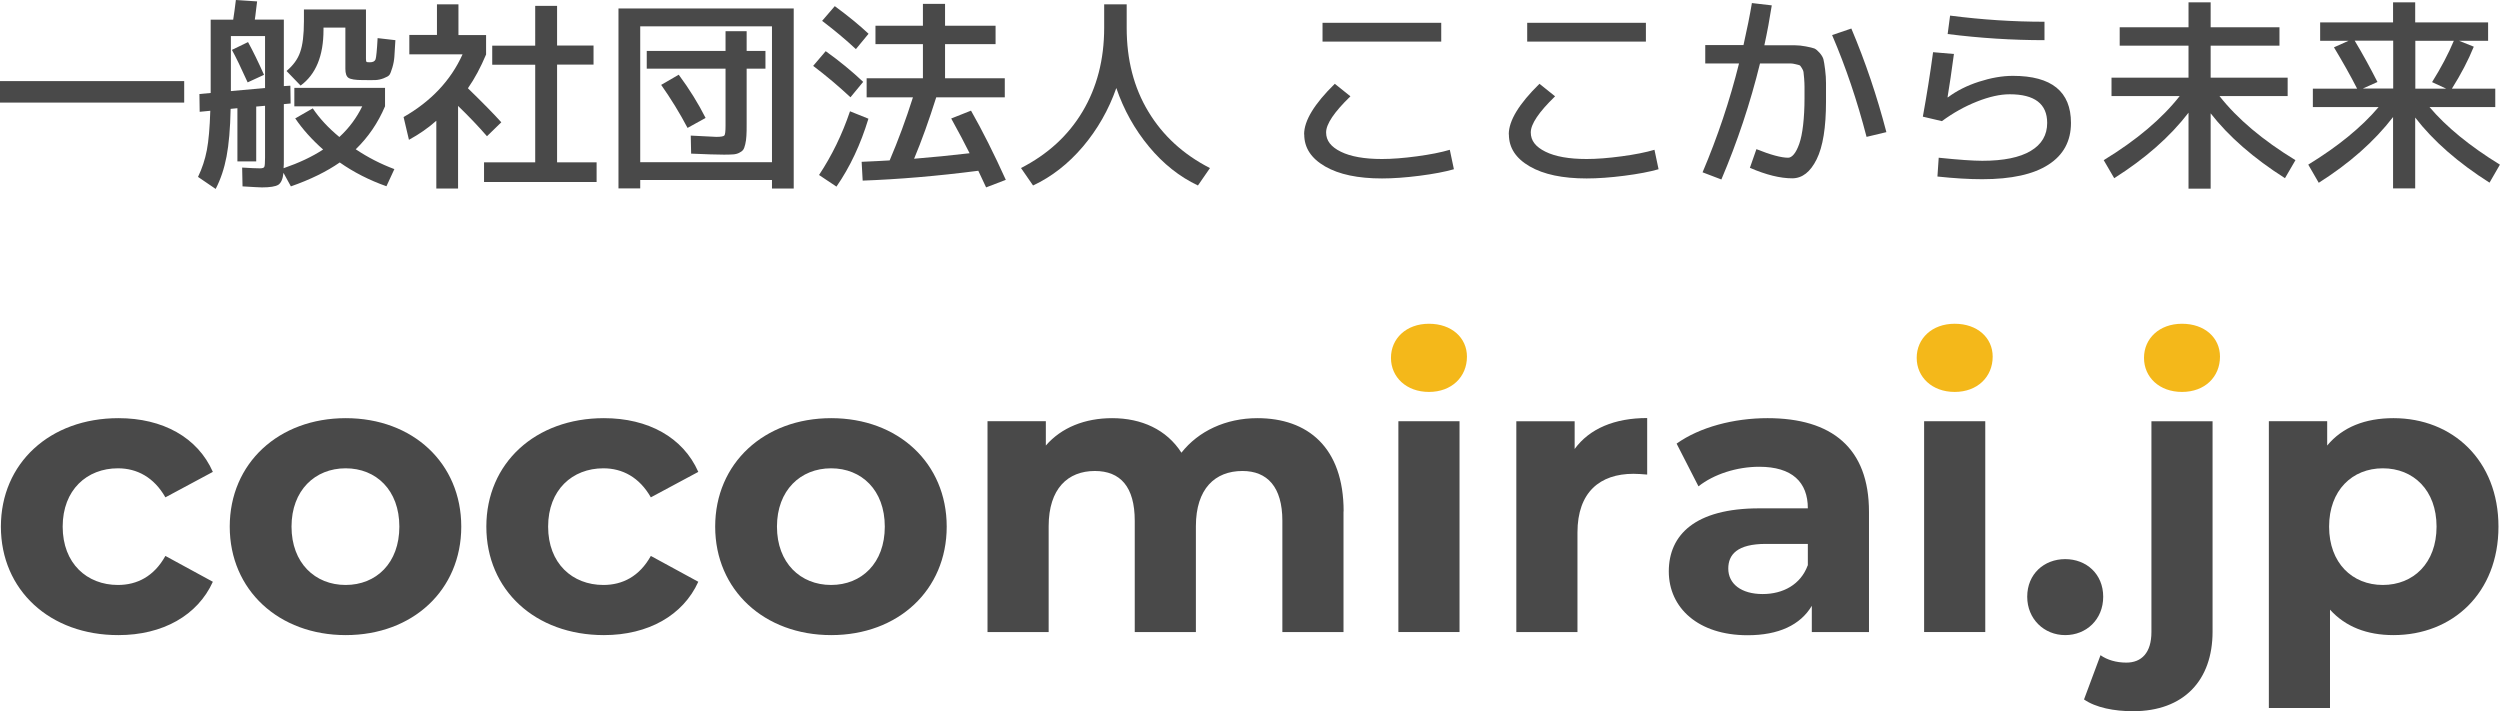
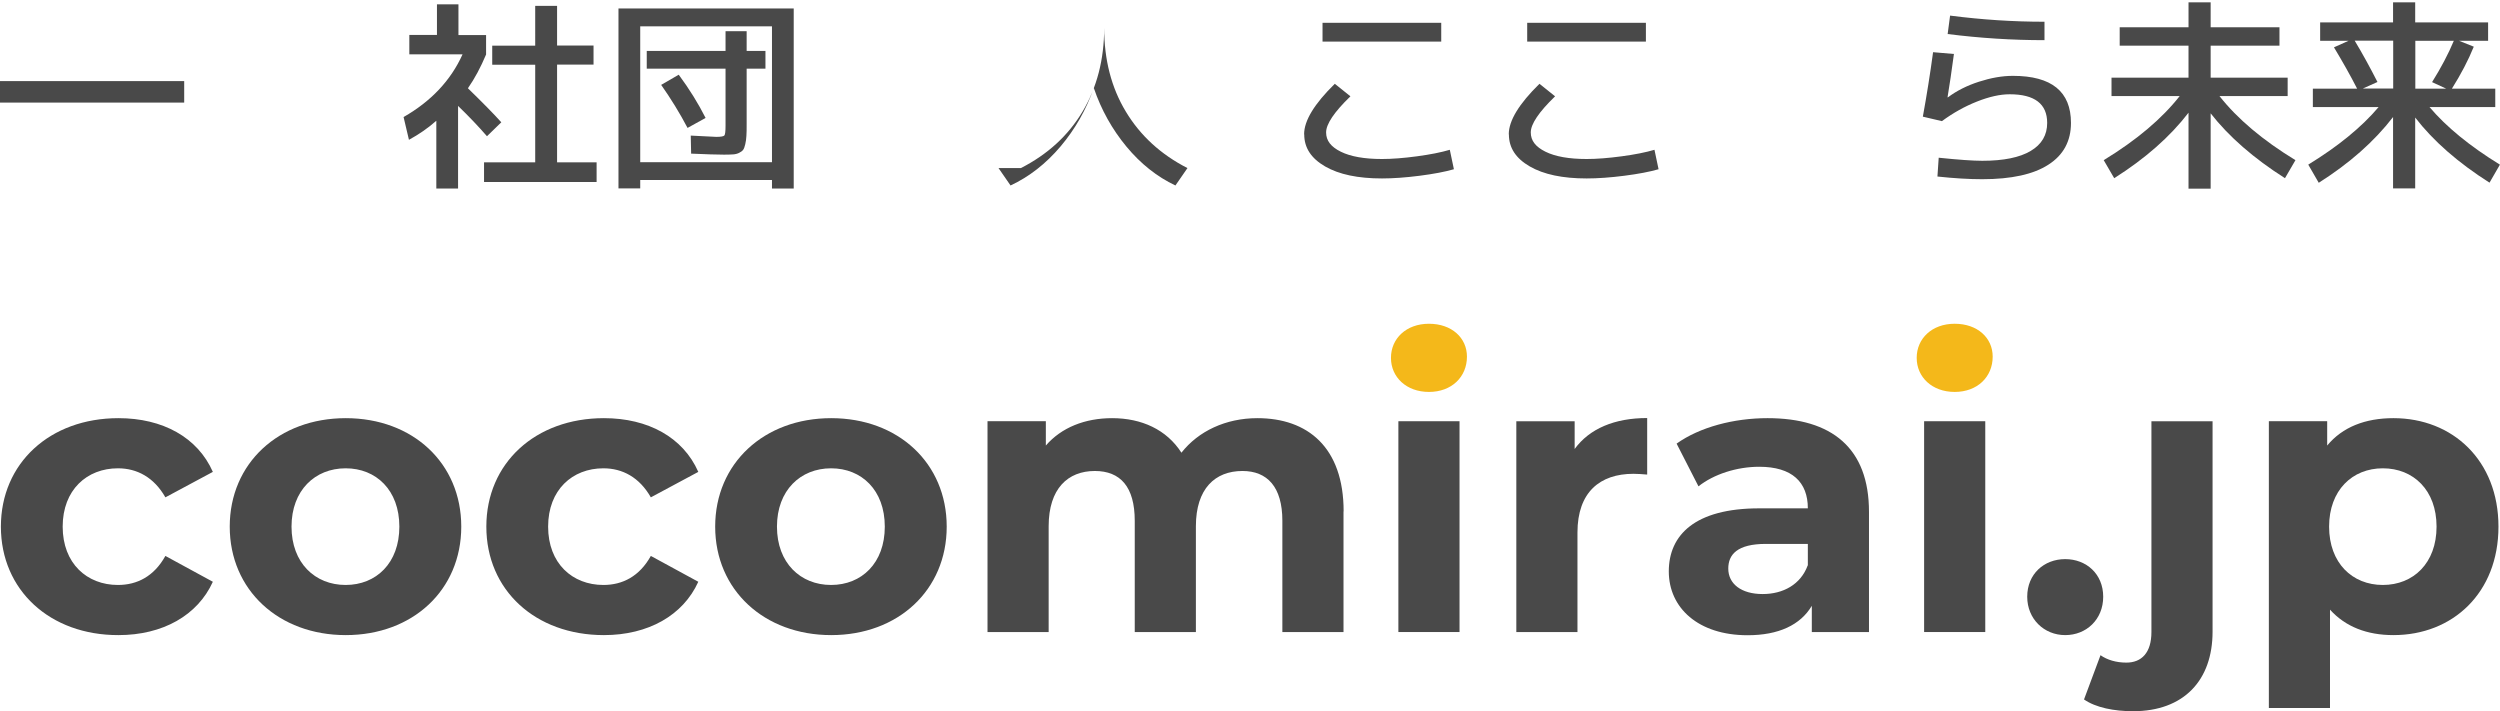
<svg xmlns="http://www.w3.org/2000/svg" id="_レイヤー_1" data-name="レイヤー 1" viewBox="0 0 195.44 55.6">
  <defs>
    <style>
      .cls-1 {
        fill: #f4b81a;
      }

      .cls-2 {
        fill: #494949;
      }
    </style>
  </defs>
  <g>
    <path class="cls-2" d="M0,8.02v-1.68h14.4v1.68H0Z" />
-     <path class="cls-2" d="M23.09,9.25l1.36-.78c.53.79,1.23,1.54,2.08,2.24.76-.7,1.35-1.5,1.79-2.4h-5.31v-1.44h7.09v1.44c-.55,1.3-1.32,2.42-2.29,3.36.94.63,1.95,1.15,3.02,1.55l-.62,1.34c-1.33-.47-2.55-1.09-3.65-1.86-1.02.71-2.3,1.34-3.82,1.87l-.58-1.06c-.05.49-.19.8-.41.94-.22.13-.64.2-1.27.2-.18,0-.69-.03-1.52-.08l-.03-1.47c.65.04,1.11.06,1.39.06.19,0,.31-.04.34-.11.04-.07.06-.31.06-.72v-4.06l-.69.06v4.29h-1.47v-4.16l-.53.05c-.03,1.55-.14,2.79-.32,3.73-.18.94-.46,1.78-.85,2.53l-1.38-.94c.32-.66.55-1.36.69-2.09.14-.73.23-1.76.27-3.08l-.83.08-.02-1.39.88-.08V1.54h1.76c.06-.37.13-.89.21-1.54l1.66.11c-.01.07-.04.29-.08.64-.04.35-.07.61-.1.78h2.27v5.2l.51-.03.02,1.39-.53.05v4.19c0,.38,0,.66-.02.82,1.19-.41,2.22-.89,3.09-1.46-.88-.78-1.61-1.59-2.19-2.45ZM18.05,7.12l2.67-.24V2.82h-2.67v4.3ZM18.13,3.9l1.26-.61c.38.69.8,1.55,1.25,2.56l-1.28.59c-.51-1.13-.92-1.98-1.23-2.54ZM23.5,6.69l-1.1-1.14c.51-.43.87-.91,1.06-1.46.2-.55.3-1.36.3-2.44v-.91h4.85v3.84c0,.14.01.22.04.25.03.03.11.04.26.04.25,0,.39-.08.45-.23.05-.15.11-.71.16-1.66l1.39.16c-.03.6-.06,1.03-.08,1.3s-.07.55-.16.85c-.09.29-.16.48-.23.57-.07.09-.22.17-.45.26-.23.09-.45.13-.65.14s-.53,0-.99,0c-.57,0-.93-.06-1.1-.17-.17-.11-.25-.35-.25-.71v-3.22h-1.71v.18c0,2.03-.6,3.48-1.79,4.35Z" />
    <path class="cls-2" d="M35.84,2.74h2.16v1.52c-.42,1-.89,1.88-1.42,2.64,1.13,1.1,2,1.98,2.61,2.66l-1.12,1.09c-.67-.77-1.42-1.56-2.26-2.37v6.46h-1.7v-5.3c-.65.58-1.37,1.07-2.14,1.49l-.42-1.78c2.15-1.23,3.69-2.86,4.61-4.9h-4.16v-1.52h2.16V.34h1.68v2.4ZM43.55,12.69h3.09v1.54h-8.8v-1.54h4v-7.63h-3.36v-1.49h3.36V.46h1.71v3.1h2.85v1.49h-2.85v7.63Z" />
    <path class="cls-2" d="M50.05,14.06v.67h-1.7V.66h13.7v14.08h-1.7v-.67h-10.3ZM60.35,12.69V2.06h-10.3v10.62h10.3ZM59.84,3.98v1.39h-1.47v4.32c0,.41,0,.72-.02.94-.01.22-.04.44-.09.65s-.1.35-.17.44-.17.16-.31.23-.3.11-.47.12c-.17.01-.41.02-.7.02-.57,0-1.42-.03-2.58-.08l-.03-1.41c1.24.06,1.9.1,2,.1.36,0,.57-.04.63-.11.06-.07.09-.33.09-.77v-4.45h-6.16v-1.39h6.16v-1.54h1.65v1.54h1.47ZM51.68,6.64l1.38-.8c.83,1.12,1.53,2.25,2.1,3.38l-1.41.78c-.61-1.16-1.3-2.28-2.06-3.36Z" />
-     <path class="cls-2" d="M66.48,7.6c-.91-.85-1.88-1.67-2.91-2.45l.98-1.15c1.09.78,2.06,1.58,2.93,2.4l-.99,1.2ZM67.89,9.28c-.61,2.01-1.44,3.78-2.5,5.31l-1.36-.91c1-1.51,1.81-3.17,2.42-4.98l1.44.58ZM64.27,1.63l.99-1.15c1.06.78,1.94,1.5,2.64,2.16l-.99,1.2c-.79-.74-1.67-1.47-2.64-2.21ZM74.37,9.26l1.54-.61c.9,1.58,1.8,3.38,2.72,5.41l-1.54.59c-.13-.27-.33-.7-.61-1.3-3.25.42-6.27.67-9.04.77l-.08-1.47c.96-.04,1.69-.08,2.19-.11.66-1.55,1.27-3.19,1.82-4.93h-3.62v-1.49h4.4v-2.67h-3.71v-1.44h3.71V.3h1.73v1.71h3.95v1.44h-3.95v2.67h4.67v1.49h-5.36c-.57,1.8-1.14,3.4-1.73,4.8,1.45-.12,2.9-.26,4.34-.43-.36-.73-.84-1.63-1.44-2.72Z" />
-     <path class="cls-2" d="M79.81,13.14c2.09-1.07,3.7-2.54,4.82-4.42,1.12-1.88,1.69-4.06,1.69-6.54V.34h1.76v1.84c0,2.49.56,4.67,1.69,6.54,1.13,1.88,2.73,3.35,4.82,4.42l-.94,1.36c-1.44-.68-2.72-1.7-3.83-3.04-1.11-1.34-1.97-2.87-2.55-4.58-.6,1.71-1.47,3.23-2.61,4.58-1.14,1.34-2.44,2.36-3.9,3.04l-.94-1.36Z" />
+     <path class="cls-2" d="M79.81,13.14c2.09-1.07,3.7-2.54,4.82-4.42,1.12-1.88,1.69-4.06,1.69-6.54V.34v1.84c0,2.49.56,4.67,1.69,6.54,1.13,1.88,2.73,3.35,4.82,4.42l-.94,1.36c-1.44-.68-2.72-1.7-3.83-3.04-1.11-1.34-1.97-2.87-2.55-4.58-.6,1.71-1.47,3.23-2.61,4.58-1.14,1.34-2.44,2.36-3.9,3.04l-.94-1.36Z" />
    <path class="cls-2" d="M101.95,10.5c0-1.07.8-2.38,2.4-3.95l1.22.98c-1.27,1.23-1.9,2.17-1.9,2.82s.38,1.13,1.15,1.51c.77.38,1.84.57,3.22.57.78,0,1.69-.07,2.73-.21s1.9-.31,2.57-.51l.32,1.52c-.69.2-1.59.37-2.68.51-1.09.14-2.07.21-2.94.21-1.88,0-3.36-.31-4.45-.94-1.09-.63-1.63-1.46-1.63-2.5ZM103.39,3.25v-1.47h9.28v1.47h-9.28Z" />
    <path class="cls-2" d="M117.95,10.5c0-1.07.8-2.38,2.4-3.95l1.22.98c-1.27,1.23-1.9,2.17-1.9,2.82s.38,1.13,1.15,1.51c.77.38,1.84.57,3.22.57.78,0,1.69-.07,2.73-.21s1.9-.31,2.57-.51l.32,1.52c-.69.2-1.59.37-2.68.51-1.09.14-2.07.21-2.94.21-1.88,0-3.36-.31-4.45-.94-1.09-.63-1.63-1.46-1.63-2.5ZM119.39,3.25v-1.47h9.28v1.47h-9.28Z" />
-     <path class="cls-2" d="M136.96.24l1.55.18c-.16,1.03-.35,2.07-.58,3.12h2.39c.26,0,.55.03.86.09.31.06.53.11.66.16.12.05.26.17.42.35.16.19.25.35.29.5.04.15.08.42.13.8.05.38.07.74.07,1.06v1.44c0,2.02-.24,3.52-.73,4.51-.49.99-1.12,1.49-1.91,1.49-.94,0-2.04-.27-3.31-.82l.51-1.46c1.12.45,1.95.67,2.48.67.15,0,.3-.09.45-.27.15-.18.29-.45.42-.82s.23-.85.3-1.46c.07-.61.11-1.31.11-2.09v-.91c0-.18-.01-.4-.03-.66s-.04-.42-.05-.5c-.01-.07-.05-.18-.13-.3-.08-.13-.13-.2-.18-.22-.04-.02-.14-.04-.3-.08-.16-.04-.29-.06-.39-.06h-2.4c-.76,3.1-1.77,6.13-3.02,9.07l-1.47-.56c1.18-2.78,2.13-5.62,2.85-8.51h-2.64v-1.44h2.99c.28-1.24.5-2.34.66-3.3ZM143.23,2.74l1.5-.51c1.1,2.6,2.01,5.3,2.74,8.1l-1.55.37c-.73-2.81-1.62-5.46-2.69-7.95Z" />
    <path class="cls-2" d="M151.12,4.08l1.63.14c-.18,1.35-.35,2.49-.5,3.39h.03c.68-.51,1.49-.92,2.42-1.22.93-.3,1.81-.46,2.66-.46,3.03,0,4.54,1.23,4.54,3.68,0,1.42-.59,2.51-1.76,3.26-1.17.76-2.9,1.14-5.18,1.14-1.03,0-2.2-.07-3.5-.21l.1-1.47c1.55.16,2.68.24,3.41.24,1.66,0,2.93-.26,3.78-.77.86-.51,1.29-1.24,1.29-2.19,0-1.49-.98-2.24-2.93-2.24-.75,0-1.6.19-2.56.57-.96.38-1.87.89-2.74,1.53l-1.49-.35c.3-1.65.57-3.33.8-5.04ZM152.45,1.22c2.49.32,4.94.48,7.38.48v1.44c-2.52,0-5.04-.16-7.57-.48l.19-1.44Z" />
    <path class="cls-2" d="M165.71,2.13h5.38V.18h1.73v1.95h5.38v1.44h-5.38v2.5h6.02v1.44h-5.33c1.4,1.78,3.38,3.45,5.94,5.01l-.82,1.41c-2.45-1.56-4.39-3.25-5.81-5.07v5.89h-1.73v-5.94c-1.45,1.89-3.39,3.59-5.81,5.12l-.82-1.41c2.56-1.56,4.54-3.23,5.94-5.01h-5.33v-1.44h6.02v-2.5h-5.38v-1.44Z" />
    <path class="cls-2" d="M195.44,12.86l-.82,1.42c-2.44-1.55-4.38-3.24-5.81-5.09v5.54h-1.73v-5.58c-1.47,1.91-3.41,3.62-5.81,5.14l-.82-1.42c2.35-1.44,4.18-2.94,5.5-4.5h-5.14v-1.44h3.46c-.54-1.06-1.15-2.13-1.81-3.23l1.14-.51h-2.22v-1.44h5.7V.18h1.73v1.57h5.7v1.44h-2.27l1.15.46c-.43,1.06-1,2.15-1.71,3.28h3.39v1.44h-5.14c1.32,1.56,3.16,3.06,5.5,4.5ZM184.08,3.18c.62,1.03,1.21,2.11,1.78,3.23l-1.14.51h2.37v-3.74h-3.01ZM191.23,6.93l-1.1-.51c.7-1.12,1.27-2.2,1.7-3.23h-3.01v3.74h2.42Z" />
  </g>
  <g>
    <path class="cls-2" d="M.07,41.17c0-4.96,3.83-8.48,9.19-8.48,3.46,0,6.19,1.5,7.38,4.2l-3.71,1.99c-.89-1.56-2.21-2.27-3.71-2.27-2.42,0-4.32,1.68-4.32,4.56s1.9,4.56,4.32,4.56c1.5,0,2.82-.67,3.71-2.27l3.71,2.02c-1.19,2.63-3.92,4.17-7.38,4.17C3.9,49.66.07,46.13.07,41.17Z" />
    <path class="cls-2" d="M17.96,41.17c0-4.96,3.83-8.48,9.07-8.48s9.03,3.52,9.03,8.48-3.8,8.48-9.03,8.48-9.07-3.52-9.07-8.48ZM31.22,41.17c0-2.85-1.81-4.56-4.2-4.56s-4.23,1.72-4.23,4.56,1.84,4.56,4.23,4.56,4.2-1.71,4.2-4.56Z" />
    <path class="cls-2" d="M38.02,41.17c0-4.96,3.83-8.48,9.19-8.48,3.46,0,6.19,1.5,7.38,4.2l-3.71,1.99c-.89-1.56-2.21-2.27-3.71-2.27-2.42,0-4.32,1.68-4.32,4.56s1.9,4.56,4.32,4.56c1.5,0,2.82-.67,3.71-2.27l3.71,2.02c-1.19,2.63-3.92,4.17-7.38,4.17-5.36,0-9.19-3.52-9.19-8.48Z" />
    <path class="cls-2" d="M55.91,41.17c0-4.96,3.83-8.48,9.07-8.48s9.03,3.52,9.03,8.48-3.8,8.48-9.03,8.48-9.07-3.52-9.07-8.48ZM69.17,41.17c0-2.85-1.81-4.56-4.2-4.56s-4.23,1.72-4.23,4.56,1.84,4.56,4.23,4.56,4.2-1.71,4.2-4.56Z" />
    <path class="cls-2" d="M105.03,39.98v9.43h-4.78v-8.7c0-2.66-1.19-3.89-3.12-3.89-2.14,0-3.64,1.38-3.64,4.32v8.27h-4.78v-8.7c0-2.66-1.13-3.89-3.12-3.89-2.11,0-3.61,1.38-3.61,4.32v8.27h-4.78v-16.48h4.56v1.9c1.22-1.41,3.06-2.14,5.18-2.14,2.3,0,4.26.89,5.42,2.7,1.32-1.68,3.46-2.7,5.94-2.7,3.92,0,6.74,2.27,6.74,7.29Z" />
    <path class="cls-1" d="M108.74,27.97c0-1.5,1.19-2.66,2.97-2.66s2.97,1.1,2.97,2.57c0,1.59-1.2,2.76-2.97,2.76s-2.97-1.16-2.97-2.66Z" />
    <rect class="cls-2" x="109.32" y="32.93" width="4.78" height="16.48" />
    <path class="cls-2" d="M128.77,32.69v4.41c-.4-.03-.7-.06-1.07-.06-2.63,0-4.38,1.44-4.38,4.59v7.78h-4.78v-16.48h4.56v2.17c1.16-1.59,3.12-2.42,5.67-2.42Z" />
    <path class="cls-2" d="M146.11,40.01v9.4h-4.47v-2.05c-.89,1.5-2.6,2.3-5.02,2.3-3.86,0-6.16-2.14-6.16-4.99s2.05-4.93,7.07-4.93h3.8c0-2.05-1.23-3.25-3.8-3.25-1.75,0-3.55.58-4.75,1.53l-1.71-3.34c1.81-1.29,4.47-1.99,7.11-1.99,5.02,0,7.93,2.33,7.93,7.32ZM141.33,44.2v-1.68h-3.28c-2.24,0-2.94.83-2.94,1.93,0,1.19,1.01,1.99,2.69,1.99,1.59,0,2.97-.74,3.52-2.24Z" />
    <path class="cls-1" d="M149.84,27.97c0-1.5,1.19-2.66,2.97-2.66s2.97,1.1,2.97,2.57c0,1.59-1.2,2.76-2.97,2.76s-2.97-1.16-2.97-2.66Z" />
    <rect class="cls-2" x="150.42" y="32.93" width="4.78" height="16.48" />
    <path class="cls-2" d="M158.48,46.65c0-1.78,1.32-2.94,2.97-2.94s2.97,1.16,2.97,2.94-1.32,3-2.97,3-2.97-1.26-2.97-3Z" />
    <path class="cls-2" d="M162.92,54.68l1.29-3.46c.52.37,1.23.58,2.02.58,1.19,0,1.96-.77,1.96-2.39v-16.48h4.78v16.45c0,3.8-2.24,6.22-6.22,6.22-1.47,0-2.91-.28-3.83-.92Z" />
-     <path class="cls-1" d="M167.61,27.97c0-1.5,1.19-2.66,2.97-2.66s2.97,1.1,2.97,2.57c0,1.59-1.19,2.76-2.97,2.76s-2.97-1.16-2.97-2.66Z" />
    <path class="cls-2" d="M195.32,41.17c0,5.18-3.58,8.48-8.21,8.48-2.05,0-3.74-.64-4.96-1.99v7.69h-4.78v-22.42h4.56v1.9c1.19-1.44,2.97-2.14,5.18-2.14,4.63,0,8.21,3.31,8.21,8.48ZM190.48,41.17c0-2.85-1.81-4.56-4.2-4.56s-4.2,1.72-4.2,4.56,1.81,4.56,4.2,4.56,4.2-1.71,4.2-4.56Z" />
  </g>
</svg>